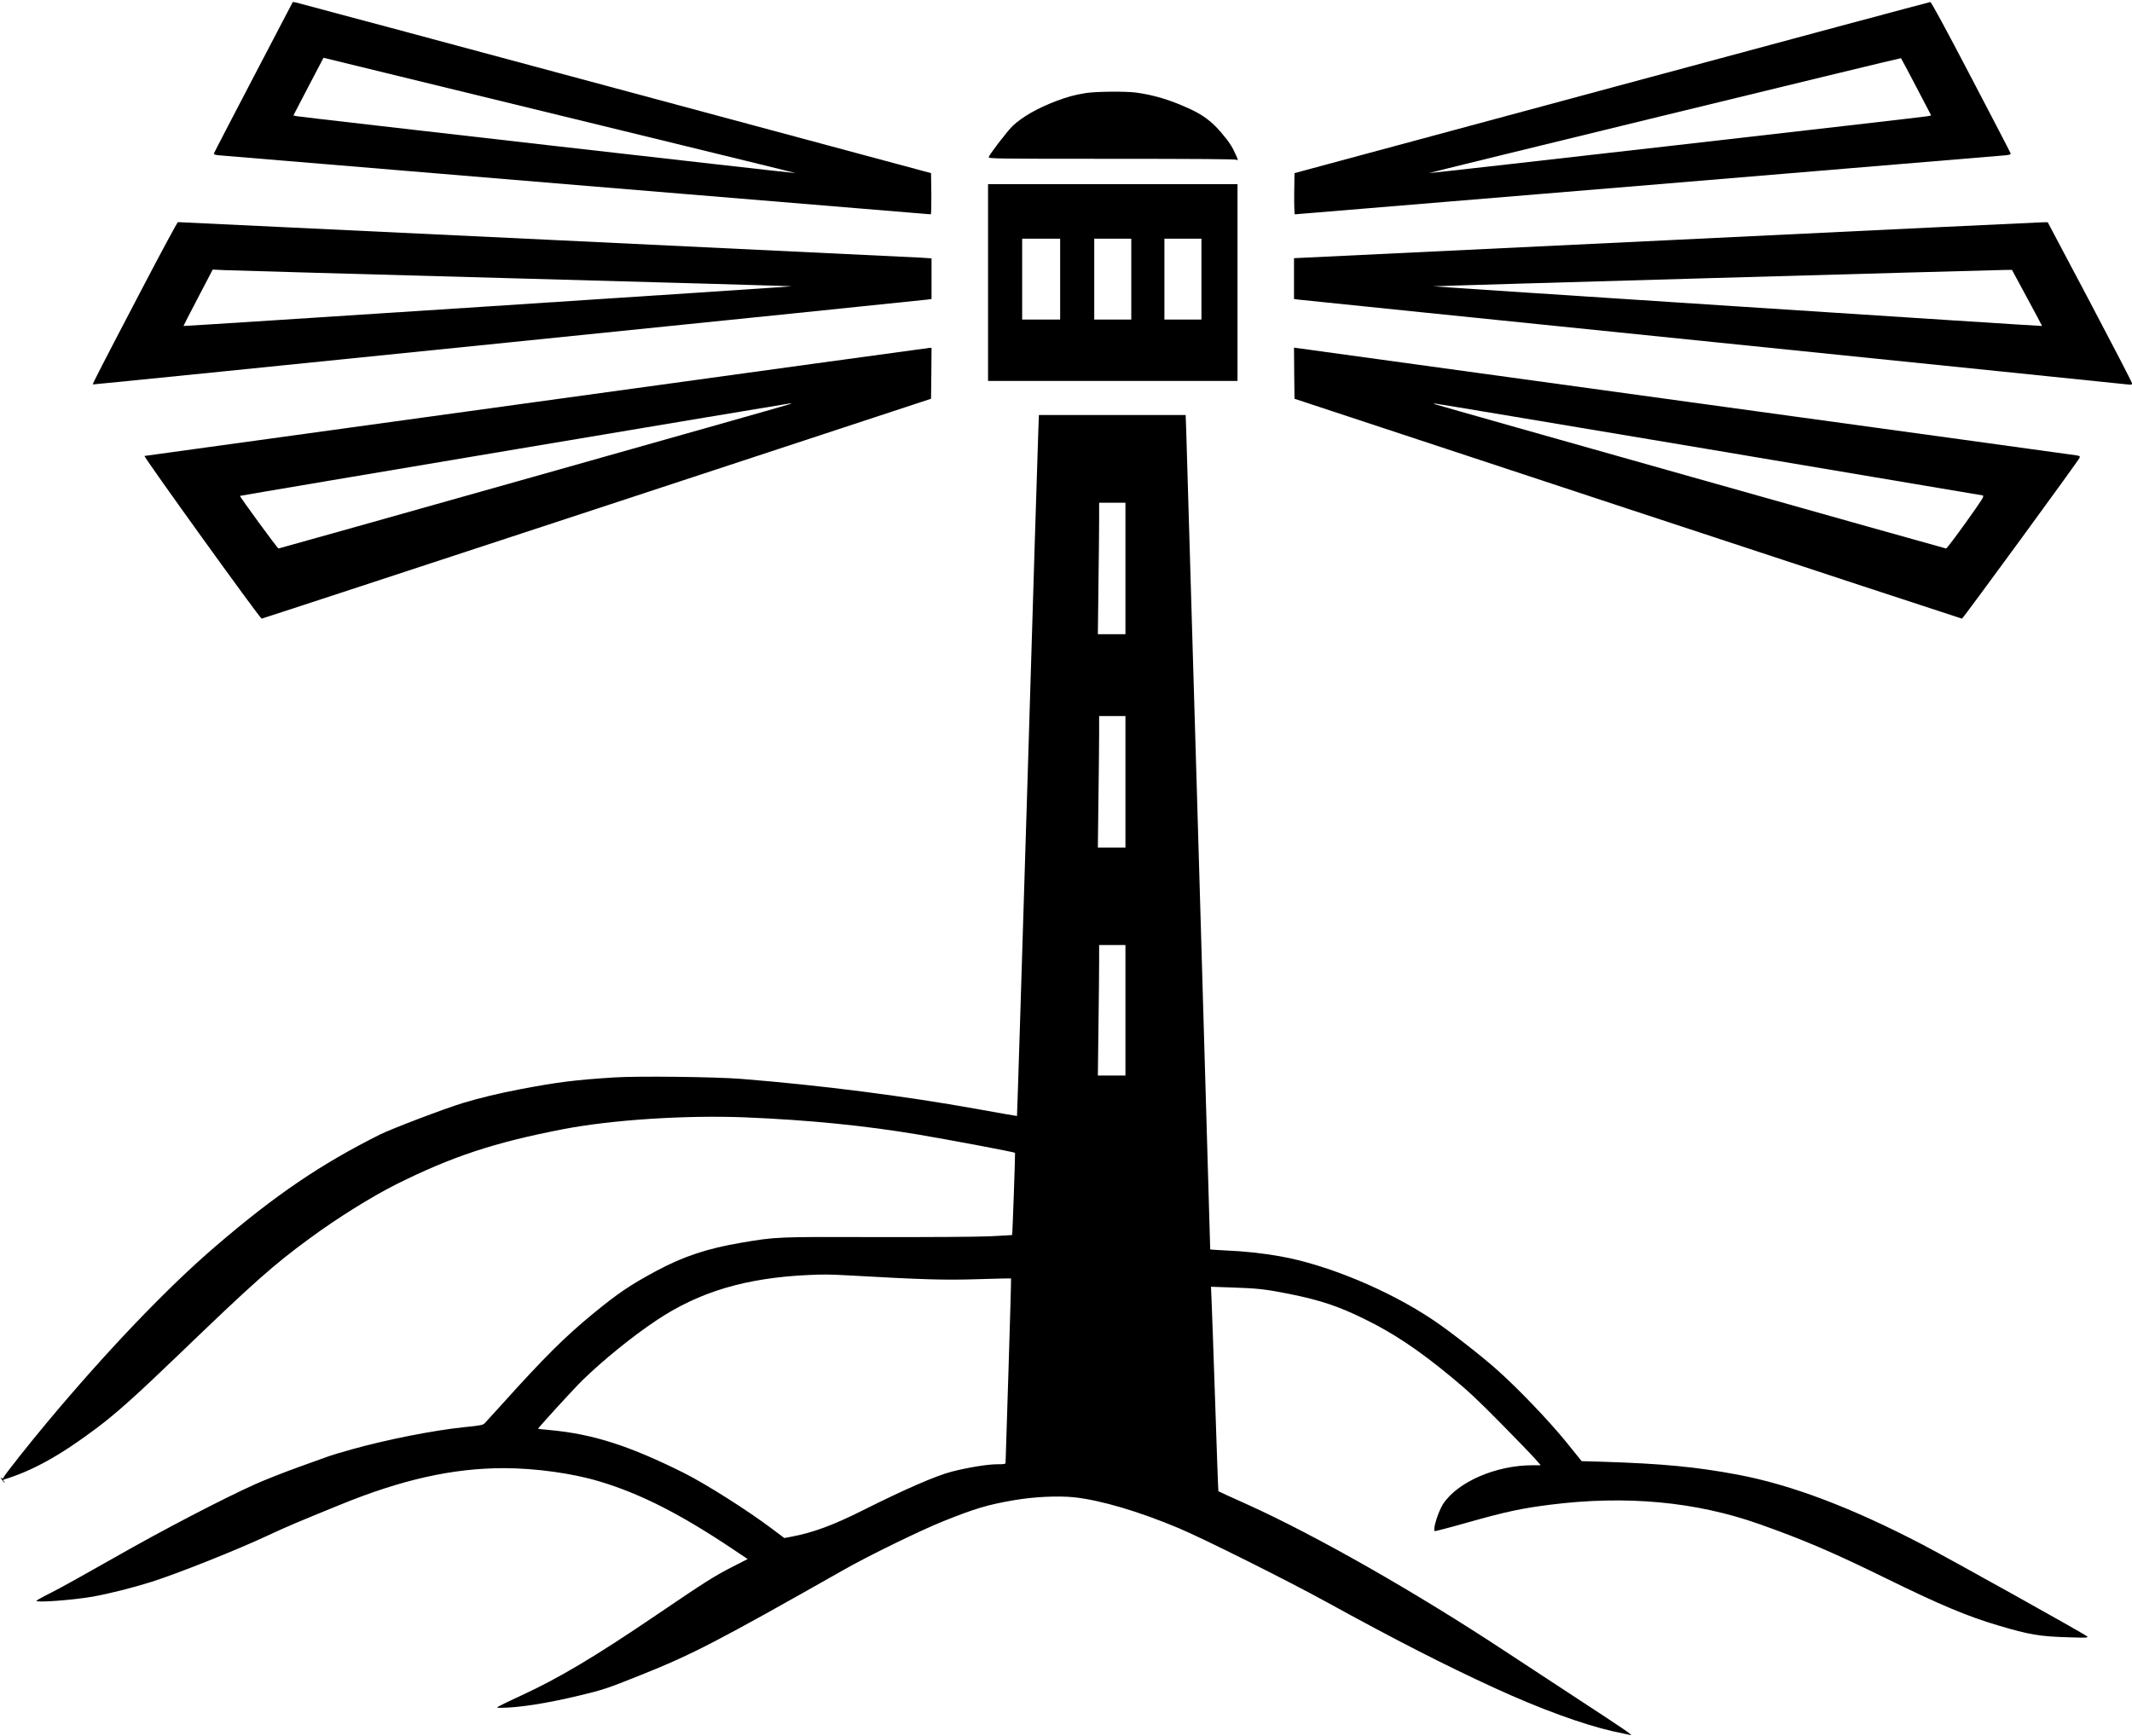
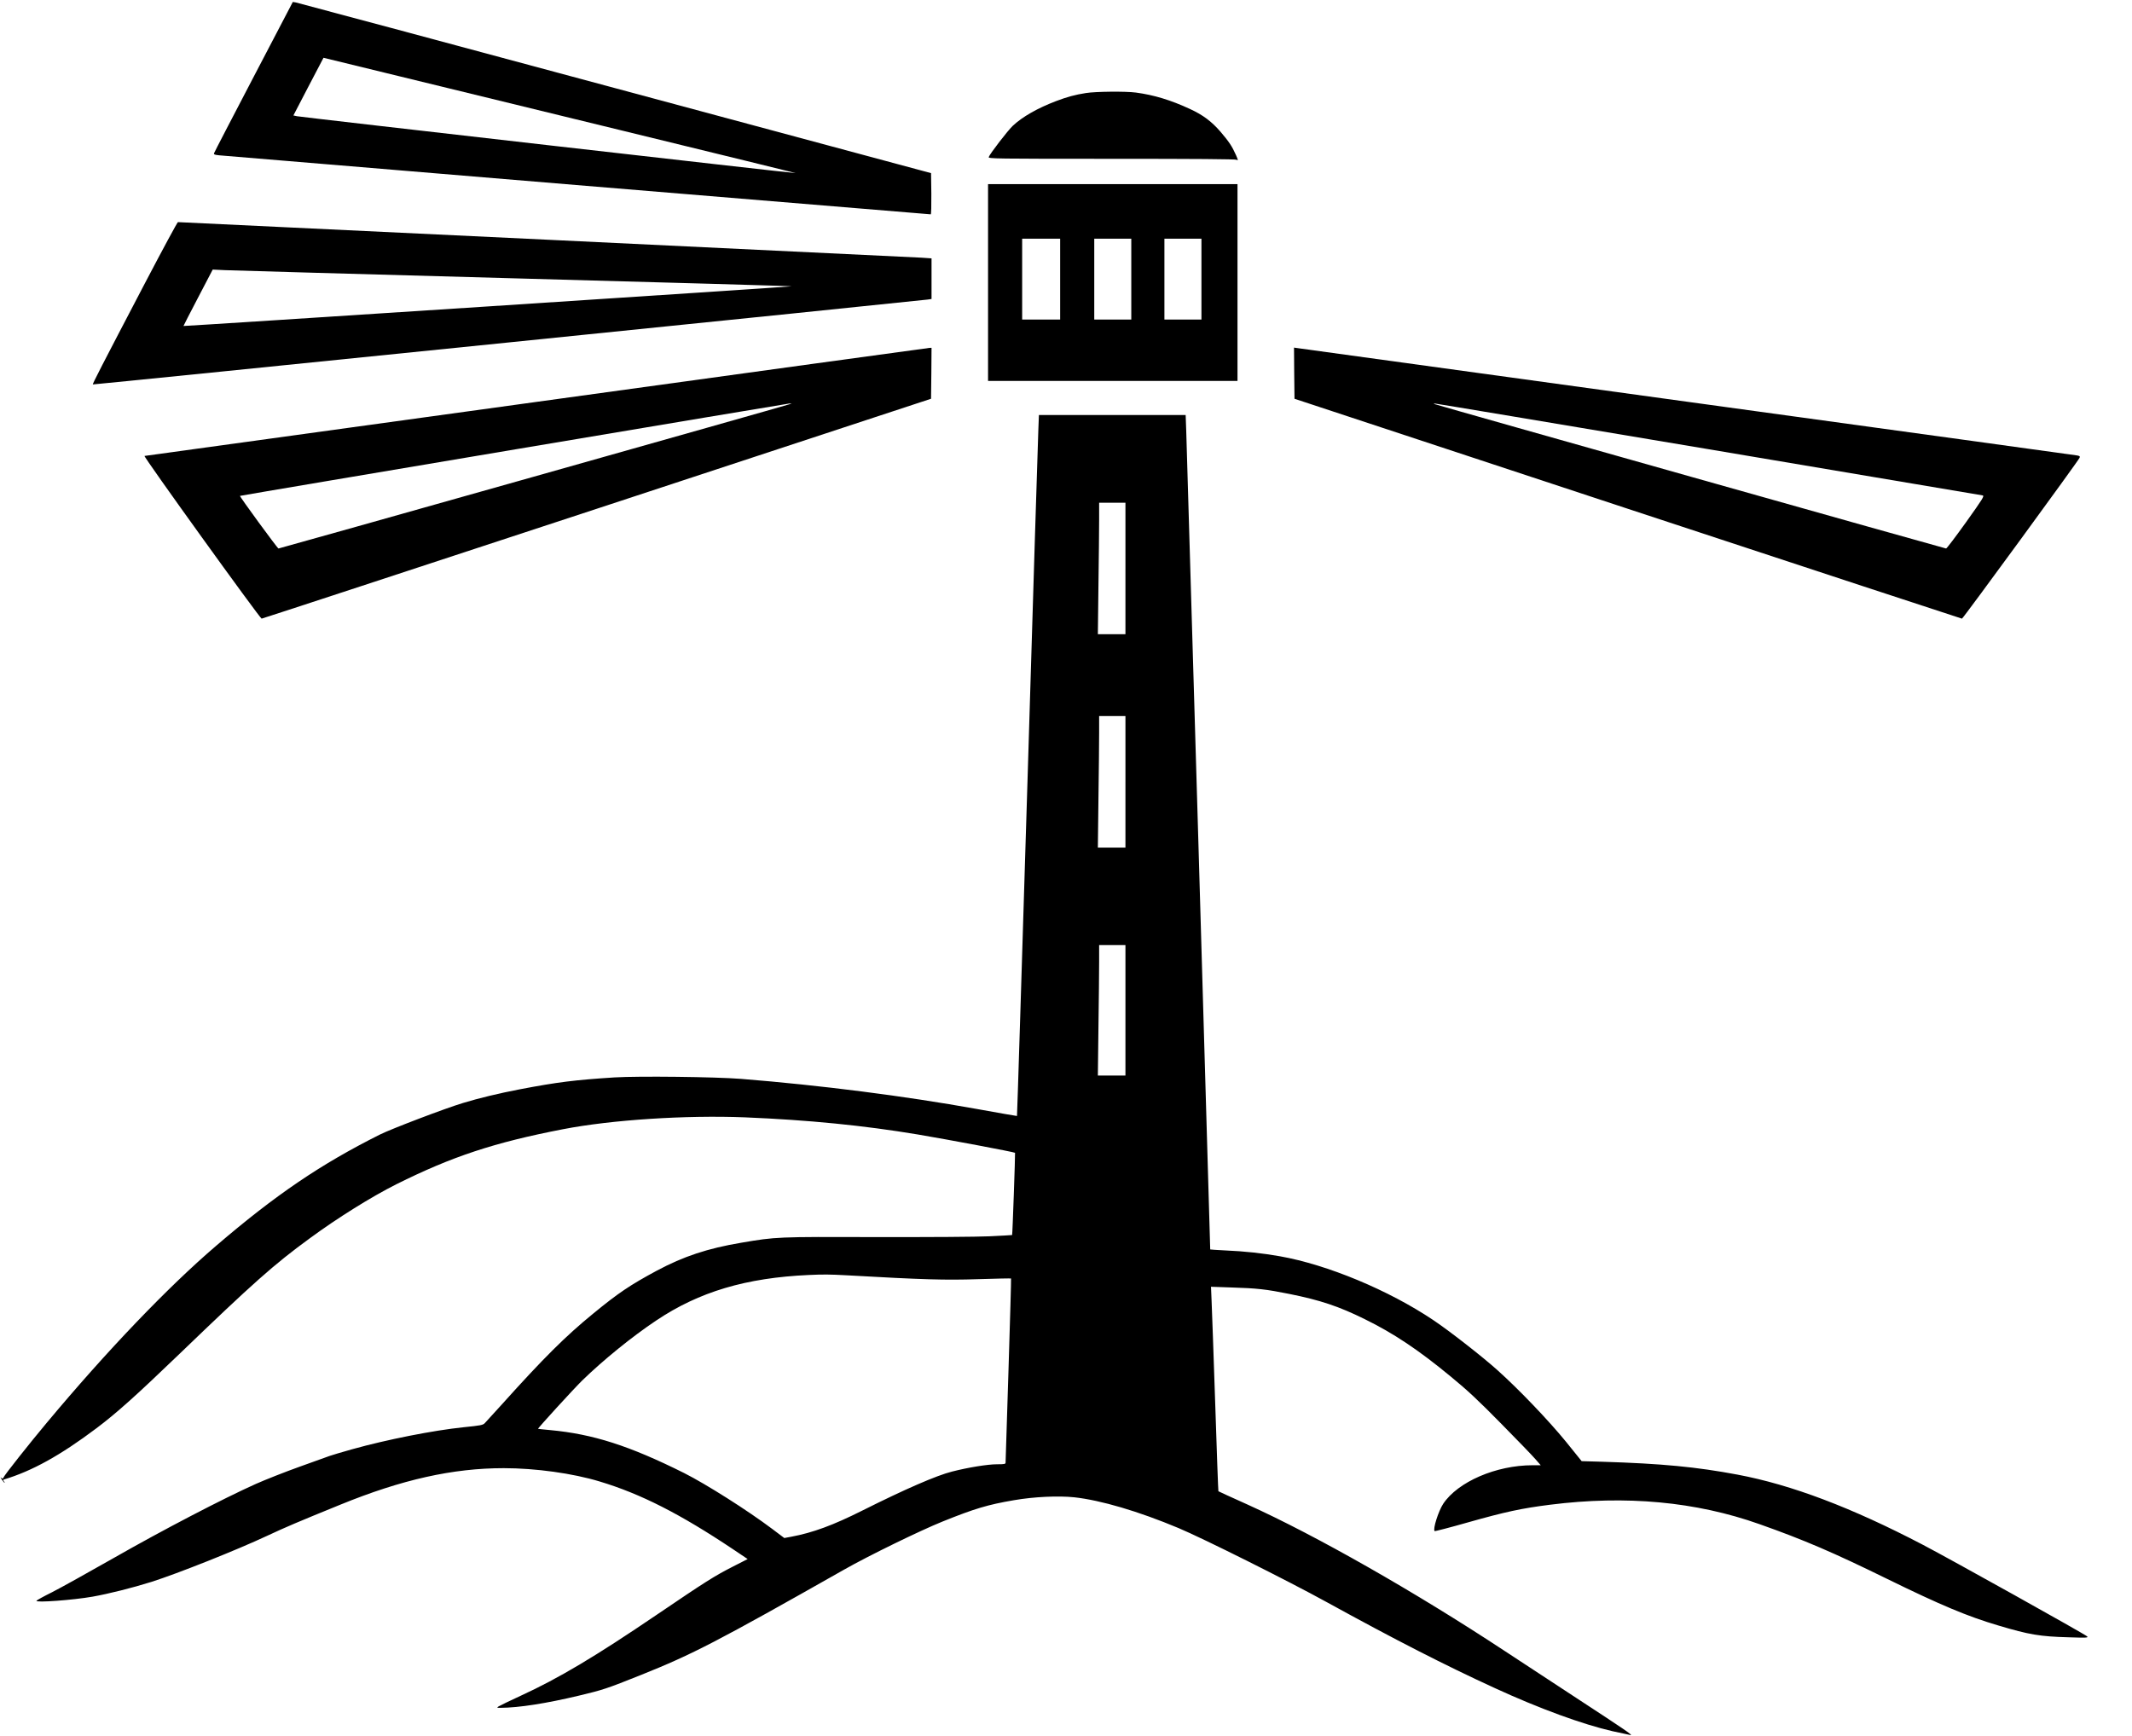
<svg xmlns="http://www.w3.org/2000/svg" version="1.0" width="2188pt" height="1782pt" viewBox="0 0 2188 1782" preserveAspectRatio="xMidYMid meet">
  <g transform="translate(0,1782) scale(0.1,-0.1)" fill="#000000" stroke="none">
    <path d="M2604 17033 c-221 -423 -404 -775 -407 -785 -5 -13 4 -17 51 -22 55 -6 7287 -606 7304 -606 5 0 7 95 6 211 l-3 212 -3245 873 c-1785 481 -3258 876 -3275 879 l-30 5 -401 -767z m3788 -555 c977 -238 1776 -434 1774 -435 -4 -4 -5070 574 -5118 584 l-37 8 154 296 155 296 648 -158 c356 -87 1447 -353 2424 -591z" />
-     <path d="M16540 16921 l-3255 -878 -3 -212 c-1 -116 2 -211 6 -211 18 0 7238 600 7294 606 47 5 56 9 51 22 -3 10 -186 362 -407 784 -263 503 -406 767 -416 767 -8 0 -1480 -395 -3270 -878z m3126 7 l153 -293 -37 -8 c-48 -10 -5114 -588 -5118 -584 -4 4 4840 1184 4845 1180 2 -1 73 -134 157 -295z" />
    <path d="M11145 16865 c-111 -17 -194 -40 -305 -82 -192 -73 -347 -161 -448 -256 -51 -49 -233 -285 -245 -319 -6 -17 58 -18 1259 -18 855 0 1272 -3 1285 -10 17 -10 17 -6 -6 47 -41 92 -71 137 -157 238 -92 107 -182 175 -315 236 -198 92 -370 144 -556 169 -106 14 -413 11 -512 -5z" />
    <path d="M10140 14920 l0 -1010 1280 0 1280 0 0 1010 0 1010 -1280 0 -1280 0 0 -1010z m740 35 l0 -415 -195 0 -195 0 0 415 0 415 195 0 195 0 0 -415z m730 0 l0 -415 -190 0 -190 0 0 415 0 415 190 0 190 0 0 -415z m720 0 l0 -415 -190 0 -190 0 0 415 0 415 190 0 190 0 0 -415z" />
    <path d="M1490 14918 c-455 -870 -542 -1039 -537 -1044 4 -4 8444 855 8565 871 l42 6 0 209 0 208 -102 7 c-106 6 -7611 365 -7632 365 -6 -1 -157 -280 -336 -622z m3792 45 c1566 -43 2845 -79 2843 -82 -4 -4 -6238 -411 -6242 -407 -1 1 66 131 149 290 l151 289 126 -6 c69 -3 1407 -41 2973 -84z" />
-     <path d="M17110 15354 c-2082 -100 -3795 -183 -3807 -183 l-23 -1 0 -209 0 -210 43 -6 c23 -3 1936 -199 4252 -435 2316 -236 4231 -433 4258 -436 41 -5 47 -3 47 12 0 10 -195 386 -432 835 l-433 818 -60 -1 c-33 0 -1763 -83 -3845 -184z m3693 -591 c86 -158 155 -289 154 -289 -4 -4 -6248 404 -6252 407 -3 4 5589 163 5861 168 l82 1 155 -287z" />
    <path d="M5500 13694 c-2208 -304 -4016 -553 -4017 -554 -16 -2 1185 -1669 1202 -1670 6 0 1554 508 3440 1128 l3430 1129 3 261 2 262 -22 -1 c-13 -1 -1830 -250 -4038 -555z m2600 -24 c-56 -20 -5230 -1480 -5242 -1480 -10 0 -404 539 -395 540 85 18 5620 948 5637 948 l25 0 -25 -8z" />
    <path d="M13282 13989 l3 -262 3420 -1129 c1881 -620 3425 -1128 3430 -1128 11 1 1195 1621 1207 1651 6 15 1 19 -25 24 -18 3 -1814 251 -3992 550 -2178 300 -3979 548 -4003 551 l-42 6 2 -263z m4247 -779 c1538 -259 2806 -473 2818 -475 20 -5 4 -31 -170 -275 -106 -148 -198 -270 -205 -270 -12 0 -5186 1460 -5242 1480 -14 5 -19 9 -11 9 7 1 1272 -211 2810 -469z" />
    <path d="M10656 13403 c-4 -87 -54 -1706 -111 -3597 -58 -1892 -106 -3440 -108 -3441 -1 -1 -186 31 -412 72 -746 134 -1600 243 -2420 309 -268 21 -1053 30 -1298 15 -406 -26 -584 -48 -972 -122 -214 -41 -421 -91 -585 -141 -188 -57 -736 -266 -850 -323 -609 -305 -1072 -619 -1685 -1145 -495 -424 -1118 -1075 -1736 -1815 -174 -208 -434 -536 -442 -559 -6 -16 -10 -16 -24 -5 -11 9 -9 3 6 -18 12 -18 25 -33 28 -33 3 0 0 7 -7 15 -10 12 -10 16 1 19 289 87 578 247 949 526 210 158 411 339 854 765 753 725 966 915 1336 1185 281 207 634 427 887 554 571 285 1006 429 1710 565 499 97 1262 146 1868 122 652 -27 1218 -83 1775 -176 304 -51 989 -180 997 -188 3 -4 -26 -840 -30 -844 -2 -1 -106 -7 -232 -13 -140 -6 -597 -9 -1165 -8 -1021 3 -1024 3 -1383 -58 -345 -58 -592 -140 -867 -287 -273 -147 -395 -229 -653 -441 -282 -230 -511 -458 -936 -931 -85 -93 -163 -180 -175 -192 -19 -21 -42 -25 -219 -43 -309 -32 -785 -126 -1140 -225 -107 -30 -211 -61 -233 -69 -21 -8 -160 -58 -309 -111 -148 -53 -351 -133 -450 -177 -337 -151 -959 -475 -1456 -759 -267 -152 -553 -311 -636 -353 -83 -41 -155 -81 -159 -87 -13 -22 376 7 576 42 168 30 411 91 605 152 267 85 871 325 1185 472 195 91 305 138 752 320 632 258 1155 375 1678 375 326 0 709 -53 985 -137 422 -127 826 -333 1369 -696 l149 -100 -149 -76 c-194 -99 -282 -155 -783 -495 -630 -428 -1009 -654 -1395 -831 -115 -53 -218 -103 -230 -111 -19 -13 -18 -14 19 -14 191 1 471 45 810 126 243 58 280 70 635 212 529 212 776 340 2080 1079 255 145 782 402 1015 496 328 132 461 172 730 218 208 36 456 47 620 30 272 -30 657 -143 1070 -316 248 -104 1121 -540 1515 -757 717 -394 1216 -649 1730 -885 461 -212 903 -373 1209 -443 99 -22 183 -40 187 -40 21 0 -69 61 -537 367 -277 182 -619 406 -759 498 -916 604 -1937 1185 -2636 1501 -164 74 -299 135 -300 137 -2 2 -17 410 -33 908 -17 497 -33 969 -37 1048 l-6 143 203 -7 c270 -8 365 -19 598 -66 320 -64 511 -128 776 -259 298 -146 552 -316 884 -590 173 -142 281 -243 517 -483 164 -166 323 -331 352 -365 l54 -62 -84 0 c-374 0 -767 -170 -917 -396 -49 -75 -108 -260 -88 -280 3 -3 158 37 344 90 382 108 549 144 843 181 778 98 1494 32 2148 -200 455 -161 756 -290 1310 -562 547 -268 825 -385 1141 -478 314 -94 427 -113 721 -121 182 -6 203 -5 190 9 -23 23 -1391 786 -1687 941 -731 382 -1349 616 -1903 720 -421 79 -773 113 -1387 132 l-211 6 -163 202 c-174 213 -477 531 -699 730 -153 138 -500 409 -664 518 -455 305 -1084 567 -1571 653 -175 31 -366 52 -562 60 -84 4 -153 9 -153 10 0 41 -241 8282 -246 8398 l-6 167 -753 0 -753 0 -6 -157z m894 -1418 l0 -675 -142 0 -141 0 6 503 c4 276 7 580 7 675 l0 172 135 0 135 0 0 -675z m0 -2190 l0 -675 -142 0 -141 0 6 503 c4 276 7 580 7 675 l0 172 135 0 135 0 0 -675z m0 -2345 l0 -670 -142 0 -141 0 6 497 c4 273 7 574 7 670 l0 173 135 0 135 0 0 -670z m-2865 -2720 c793 -45 1016 -51 1354 -40 183 6 335 9 337 7 2 -2 -10 -424 -26 -938 -16 -514 -30 -942 -30 -951 0 -16 -11 -18 -89 -18 -94 0 -293 -32 -461 -75 -159 -40 -481 -180 -920 -400 -301 -151 -507 -227 -731 -269 l-70 -13 -122 92 c-258 194 -680 461 -906 575 -561 280 -934 400 -1376 441 -66 6 -121 12 -123 13 -5 5 371 416 454 497 216 210 513 451 759 615 440 295 922 438 1565 467 148 7 223 6 385 -3z" />
  </g>
</svg>